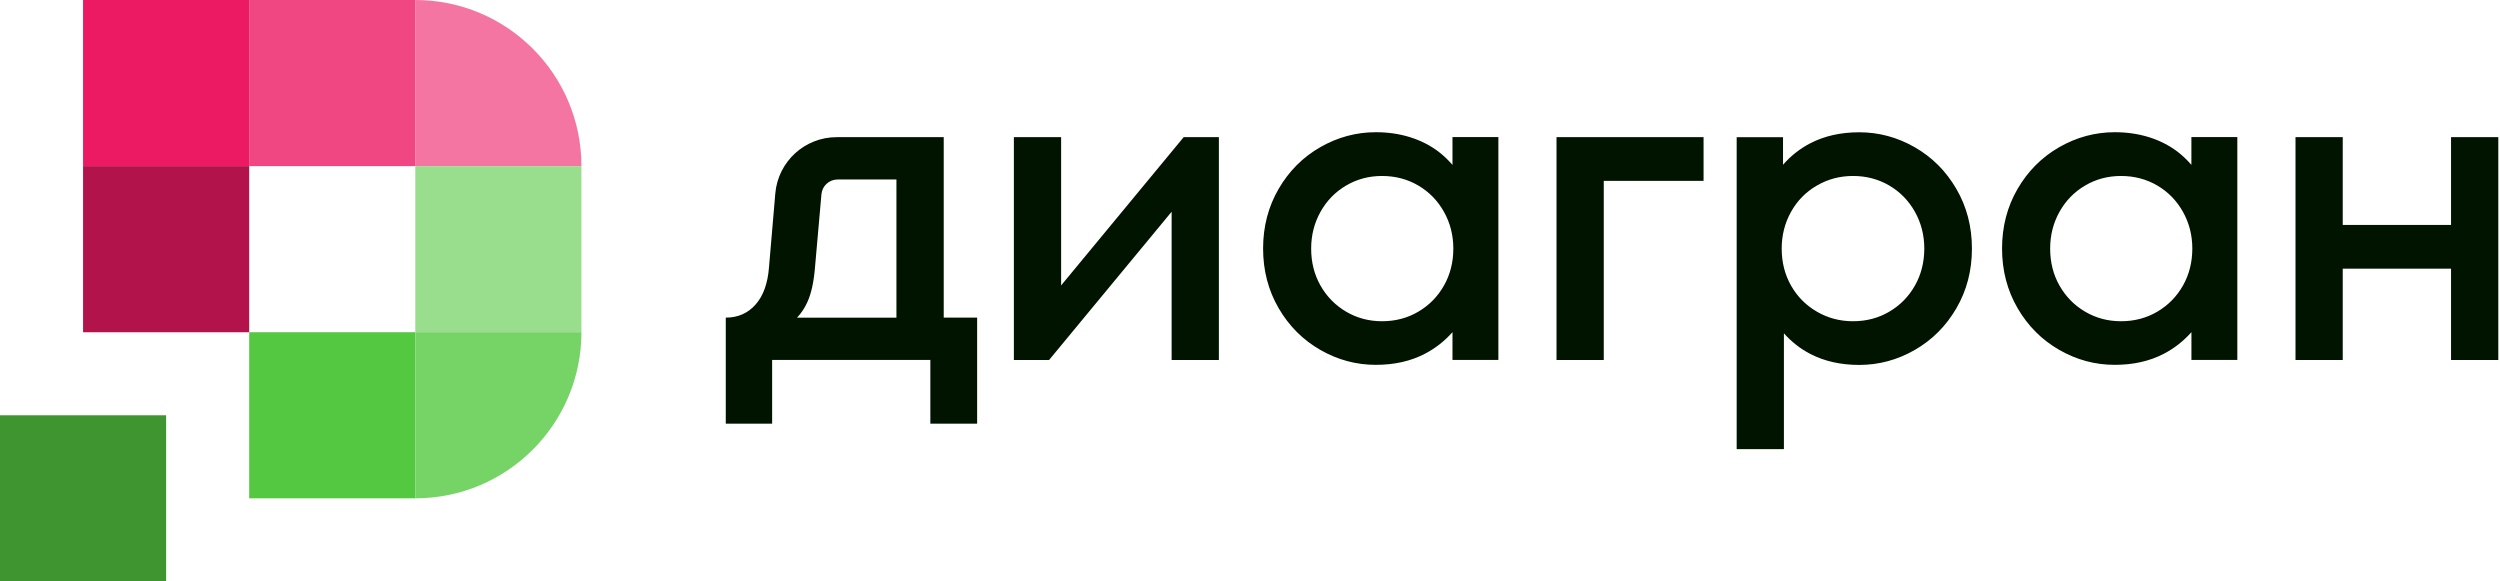
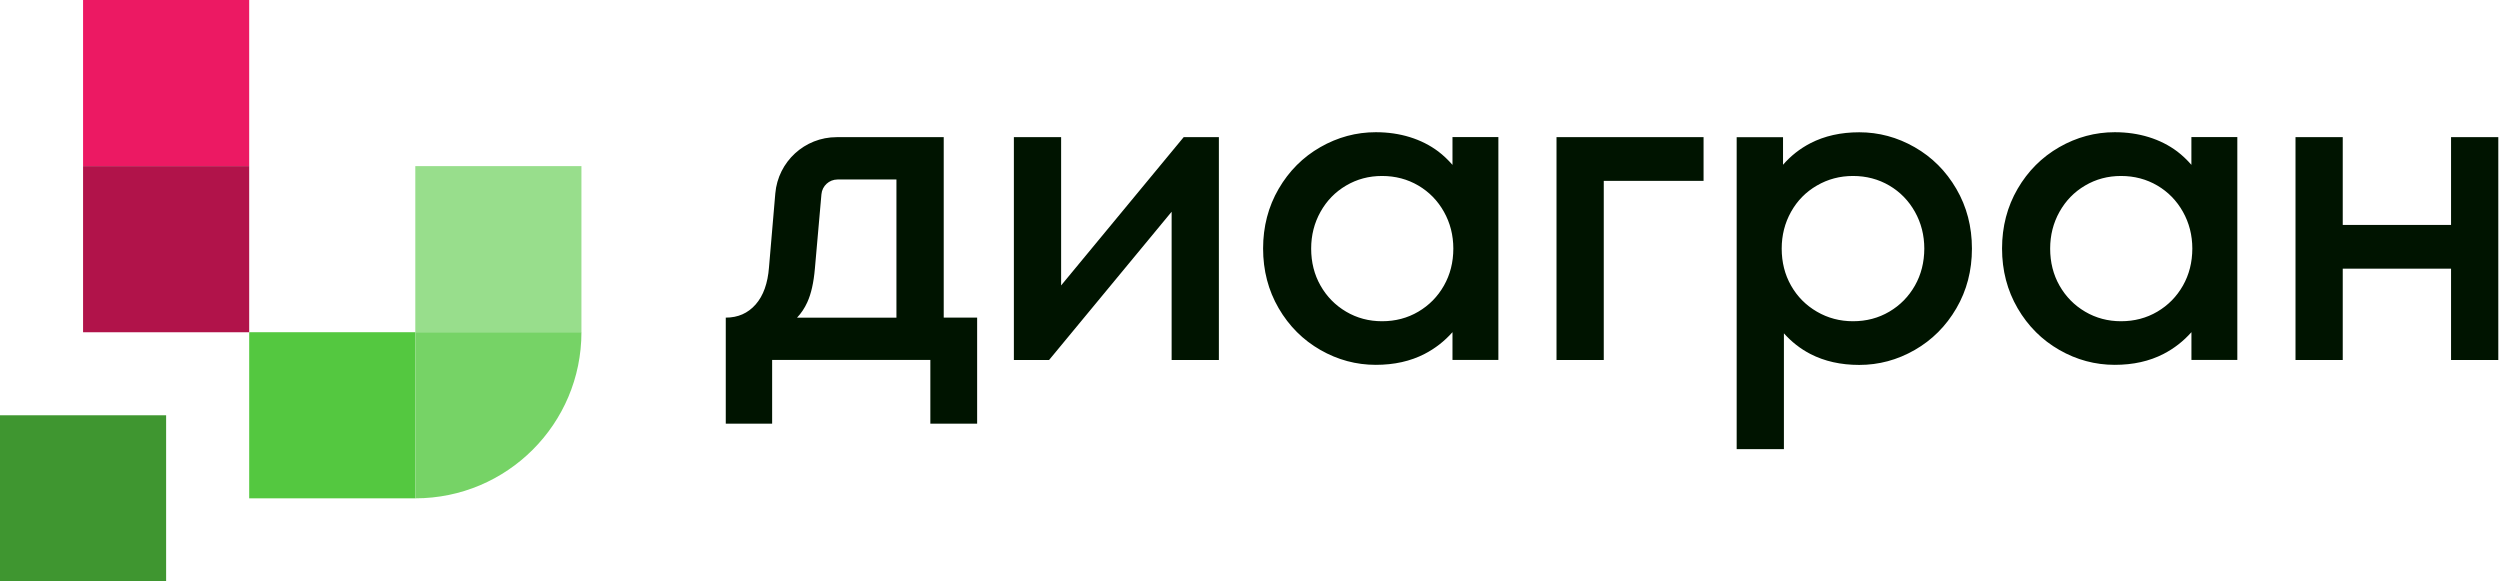
<svg xmlns="http://www.w3.org/2000/svg" width="172" height="40" viewBox="0 0 172 40" fill="none">
-   <path d="M28.573 0C34.885 0 40.003 5.117 40.003 11.429H28.573V0Z" fill="#F475A1" />
-   <path d="M28.573 0H17.144V11.429H28.573V0Z" fill="#F04782" />
  <path d="M17.144 0H5.715V11.429H17.144V0Z" fill="#EC1963" />
  <path d="M17.144 11.429H5.715V22.859H17.144V11.429Z" fill="#B1134A" />
  <path d="M40.003 11.429H28.573V22.859H40.003V11.429Z" fill="#98DE8C" />
  <path d="M28.573 22.856H17.144V34.285H28.573V22.856Z" fill="#54C840" />
  <path d="M28.573 22.856H40.003C40.003 29.168 34.885 34.285 28.573 34.285V22.856Z" fill="#76D366" />
  <path d="M11.429 28.571H0V40H11.429V28.571Z" fill="#3F9630" />
  <path d="M64.925 9.437H57.56C55.363 9.437 53.531 11.12 53.341 13.309L52.907 18.389C52.824 19.493 52.517 20.347 51.987 20.949C51.456 21.552 50.771 21.853 49.933 21.853V29.149H53.123V24.765H64.008V29.149H67.227V21.853H64.928V9.437H64.925ZM61.675 21.856H54.835C55.12 21.555 55.357 21.203 55.541 20.797C55.808 20.216 55.981 19.443 56.064 18.483L56.515 13.365C56.565 12.792 57.045 12.349 57.624 12.349H61.675V21.856ZM81.437 9.437H83.859V24.768H80.608V14.568L72.176 24.768H69.755V9.437H73.005V19.637L81.437 9.437ZM99.928 11.341C99.627 10.995 99.301 10.685 98.947 10.416C98.373 9.987 97.725 9.661 97 9.435C96.275 9.211 95.493 9.096 94.656 9.096C93.307 9.096 92.035 9.44 90.84 10.123C89.643 10.808 88.688 11.763 87.973 12.989C87.259 14.216 86.901 15.587 86.901 17.099C86.901 18.611 87.259 19.981 87.973 21.208C88.688 22.435 89.645 23.389 90.84 24.075C92.035 24.76 93.309 25.101 94.656 25.101C95.923 25.101 97.043 24.851 98.013 24.349C98.741 23.973 99.379 23.475 99.931 22.853V24.763H103.088V9.432H99.931V11.341H99.928ZM99.344 19.648C98.915 20.405 98.328 21.003 97.581 21.443C96.835 21.883 96.003 22.101 95.083 22.101C94.184 22.101 93.36 21.883 92.613 21.443C91.867 21.003 91.28 20.405 90.851 19.648C90.421 18.893 90.208 18.043 90.208 17.104C90.208 16.184 90.421 15.341 90.851 14.573C91.28 13.805 91.867 13.203 92.613 12.765C93.36 12.325 94.181 12.107 95.083 12.107C96.003 12.107 96.835 12.328 97.581 12.765C98.328 13.205 98.915 13.808 99.344 14.573C99.773 15.339 99.989 16.184 99.989 17.104C99.989 18.043 99.773 18.891 99.344 19.648ZM107.088 9.437H117.205V12.443H110.339V24.768H107.088V9.437ZM131.731 10.128C130.536 9.443 129.261 9.101 127.915 9.101C126.648 9.101 125.528 9.352 124.557 9.853C123.835 10.227 123.208 10.72 122.672 11.336V9.44H119.483V30.901H122.733V22.933C123.256 23.517 123.861 23.995 124.557 24.355C125.528 24.856 126.648 25.107 127.915 25.107C129.264 25.107 130.536 24.765 131.731 24.08C132.925 23.395 133.883 22.44 134.597 21.213C135.312 19.987 135.669 18.619 135.669 17.104C135.669 15.592 135.312 14.221 134.597 12.995C133.883 11.768 132.928 10.813 131.731 10.128ZM131.747 19.648C131.317 20.405 130.731 21.003 129.984 21.443C129.237 21.883 128.405 22.101 127.485 22.101C126.587 22.101 125.757 21.883 125.003 21.443C124.245 21.003 123.653 20.405 123.224 19.648C122.795 18.893 122.581 18.043 122.581 17.104C122.581 16.184 122.795 15.341 123.224 14.573C123.653 13.805 124.245 13.203 125.003 12.765C125.76 12.325 126.587 12.107 127.485 12.107C128.405 12.107 129.237 12.328 129.984 12.765C130.731 13.205 131.317 13.808 131.747 14.573C132.176 15.339 132.392 16.184 132.392 17.104C132.389 18.043 132.176 18.891 131.747 19.648ZM150.768 11.341C150.467 10.995 150.141 10.685 149.787 10.416C149.213 9.987 148.565 9.661 147.84 9.435C147.115 9.211 146.333 9.096 145.496 9.096C144.147 9.096 142.875 9.44 141.68 10.123C140.485 10.808 139.528 11.763 138.813 12.989C138.099 14.216 137.741 15.587 137.741 17.099C137.741 18.611 138.099 19.981 138.813 21.208C139.528 22.435 140.485 23.389 141.68 24.075C142.875 24.76 144.147 25.101 145.496 25.101C146.763 25.101 147.883 24.851 148.853 24.349C149.581 23.973 150.219 23.475 150.771 22.853V24.763H153.928V9.432H150.768V11.341ZM150.187 19.648C149.757 20.405 149.171 21.003 148.424 21.443C147.677 21.883 146.845 22.101 145.925 22.101C145.027 22.101 144.203 21.883 143.456 21.443C142.709 21.003 142.123 20.405 141.693 19.648C141.264 18.893 141.051 18.043 141.051 17.104C141.051 16.184 141.264 15.341 141.693 14.573C142.123 13.805 142.709 13.203 143.456 12.765C144.203 12.325 145.024 12.107 145.925 12.107C146.845 12.107 147.677 12.328 148.424 12.765C149.171 13.205 149.757 13.808 150.187 14.573C150.616 15.339 150.832 16.184 150.832 17.104C150.829 18.043 150.616 18.891 150.187 19.648ZM171.883 9.437V24.768H168.632V18.483H161.181V24.768H157.931V9.437H161.181V15.477H168.632V9.437H171.883Z" fill="#001400" />
</svg>